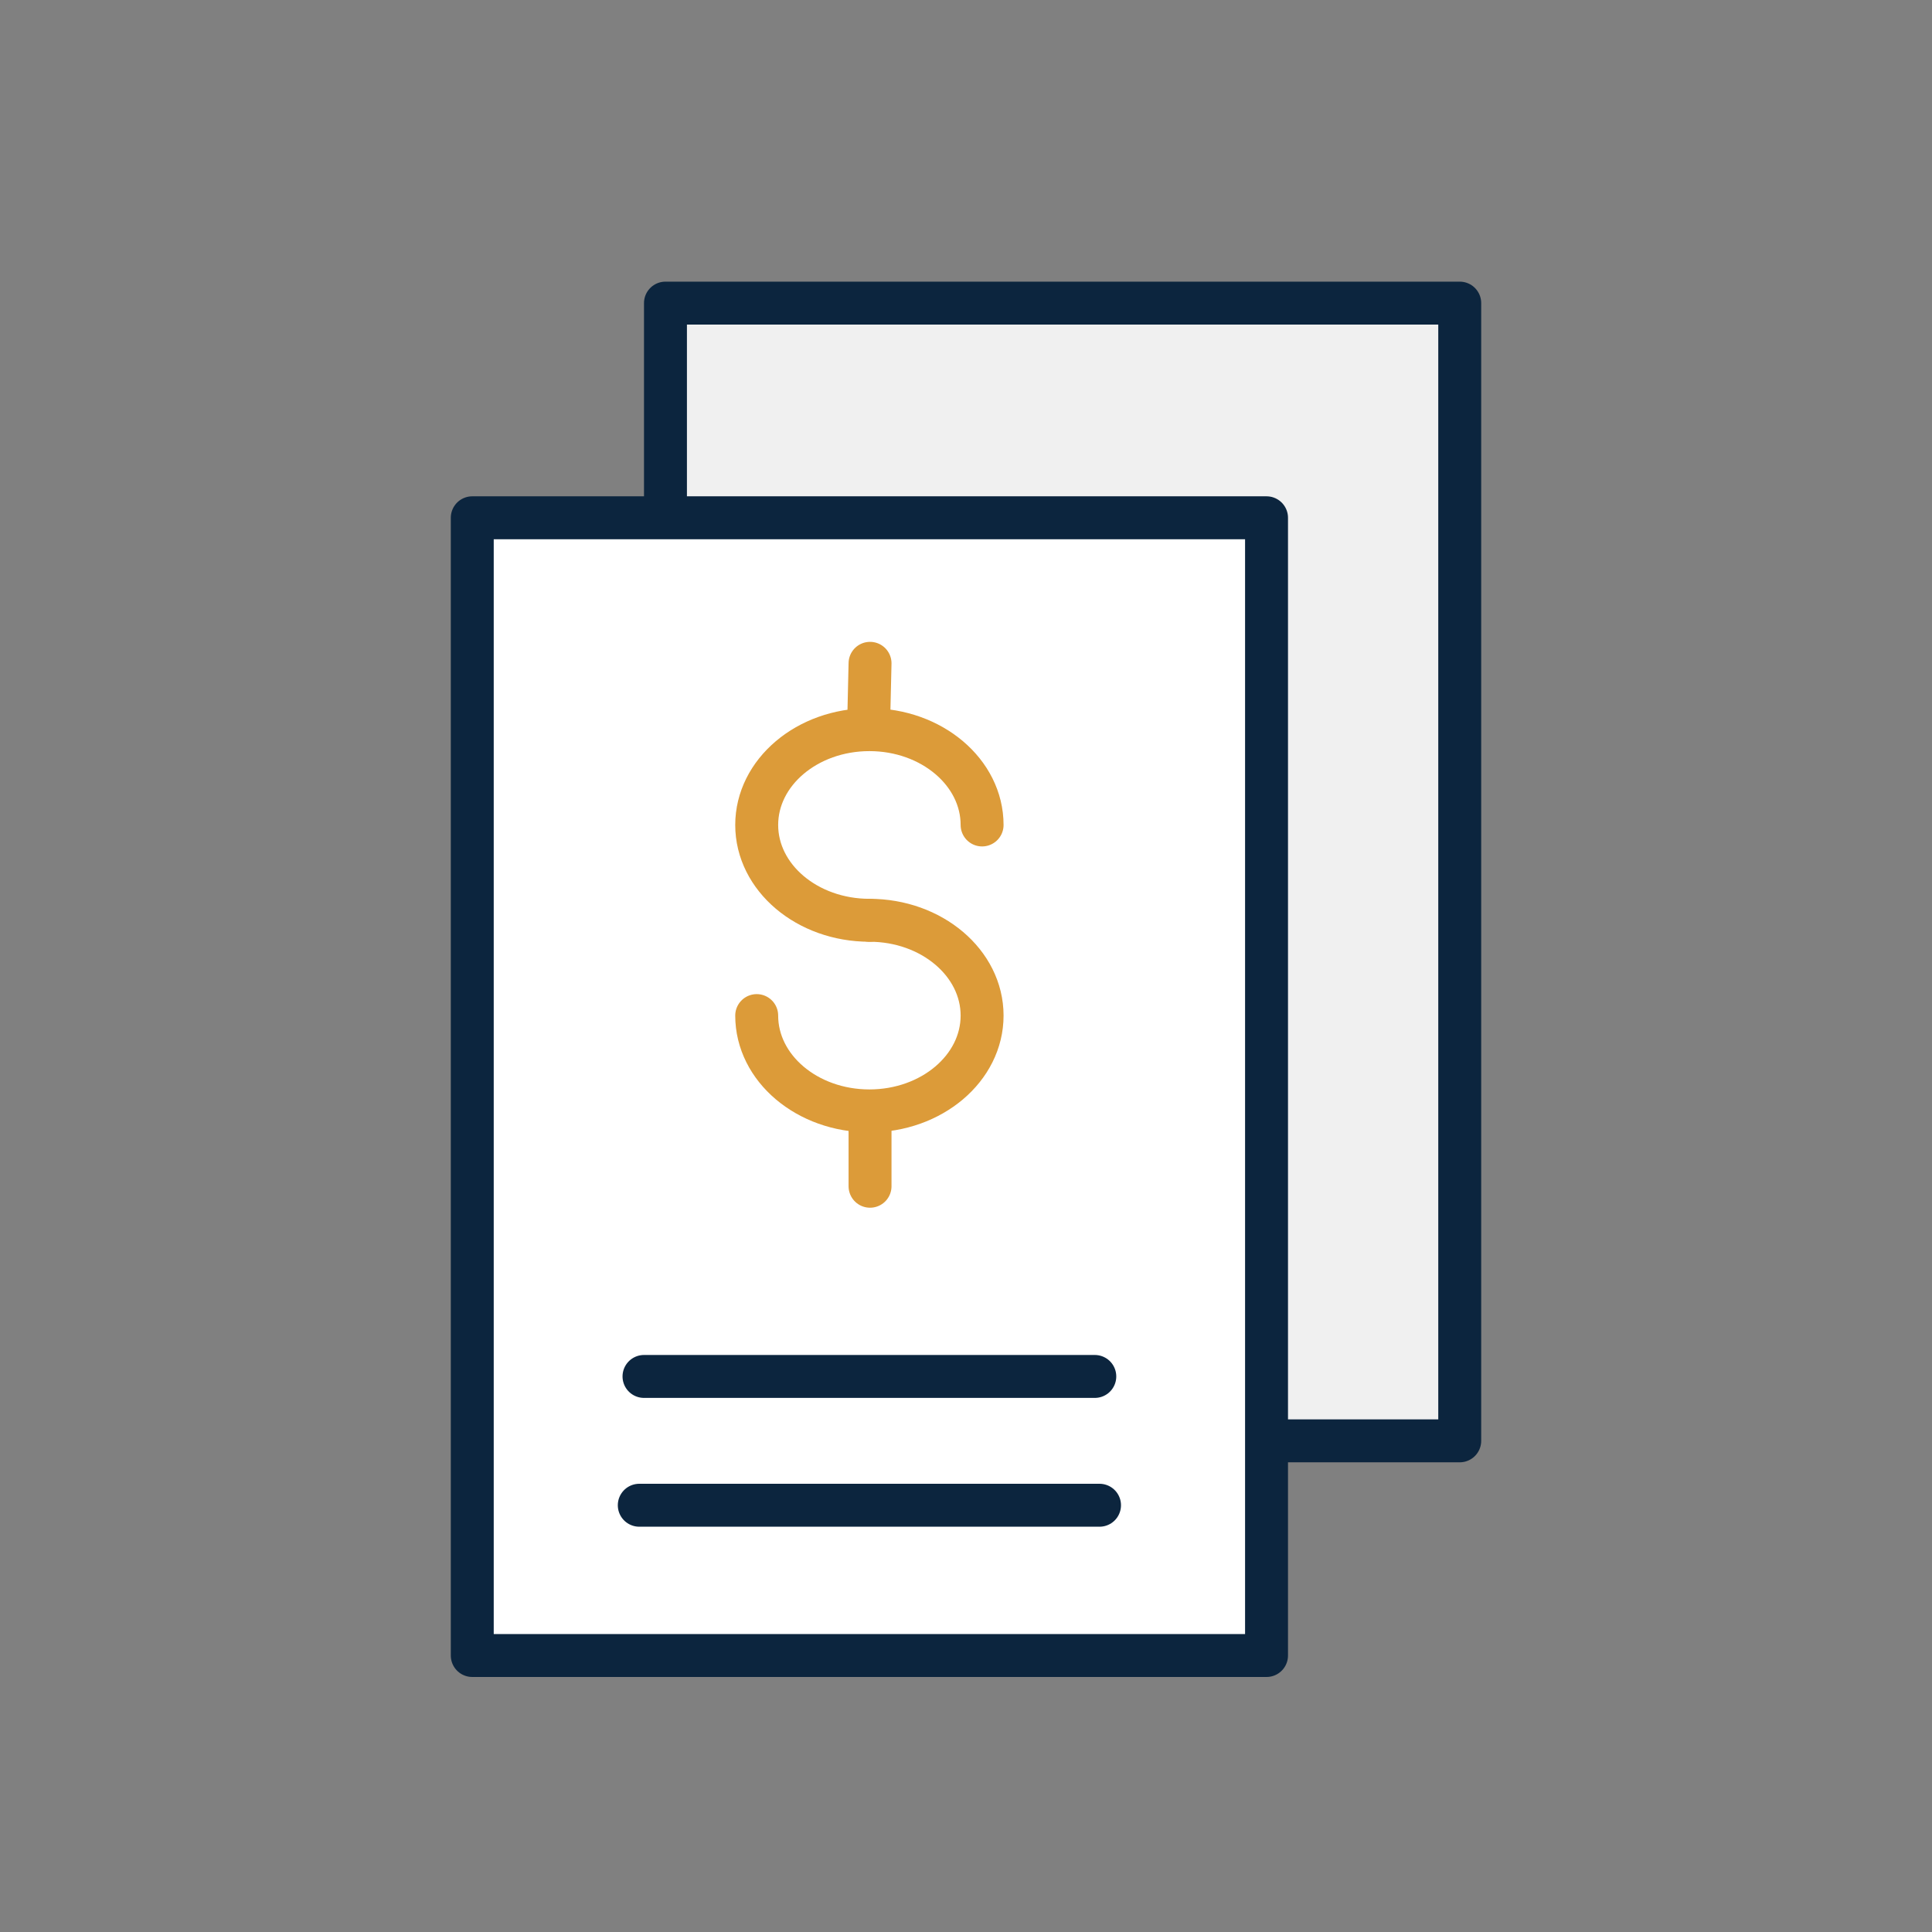
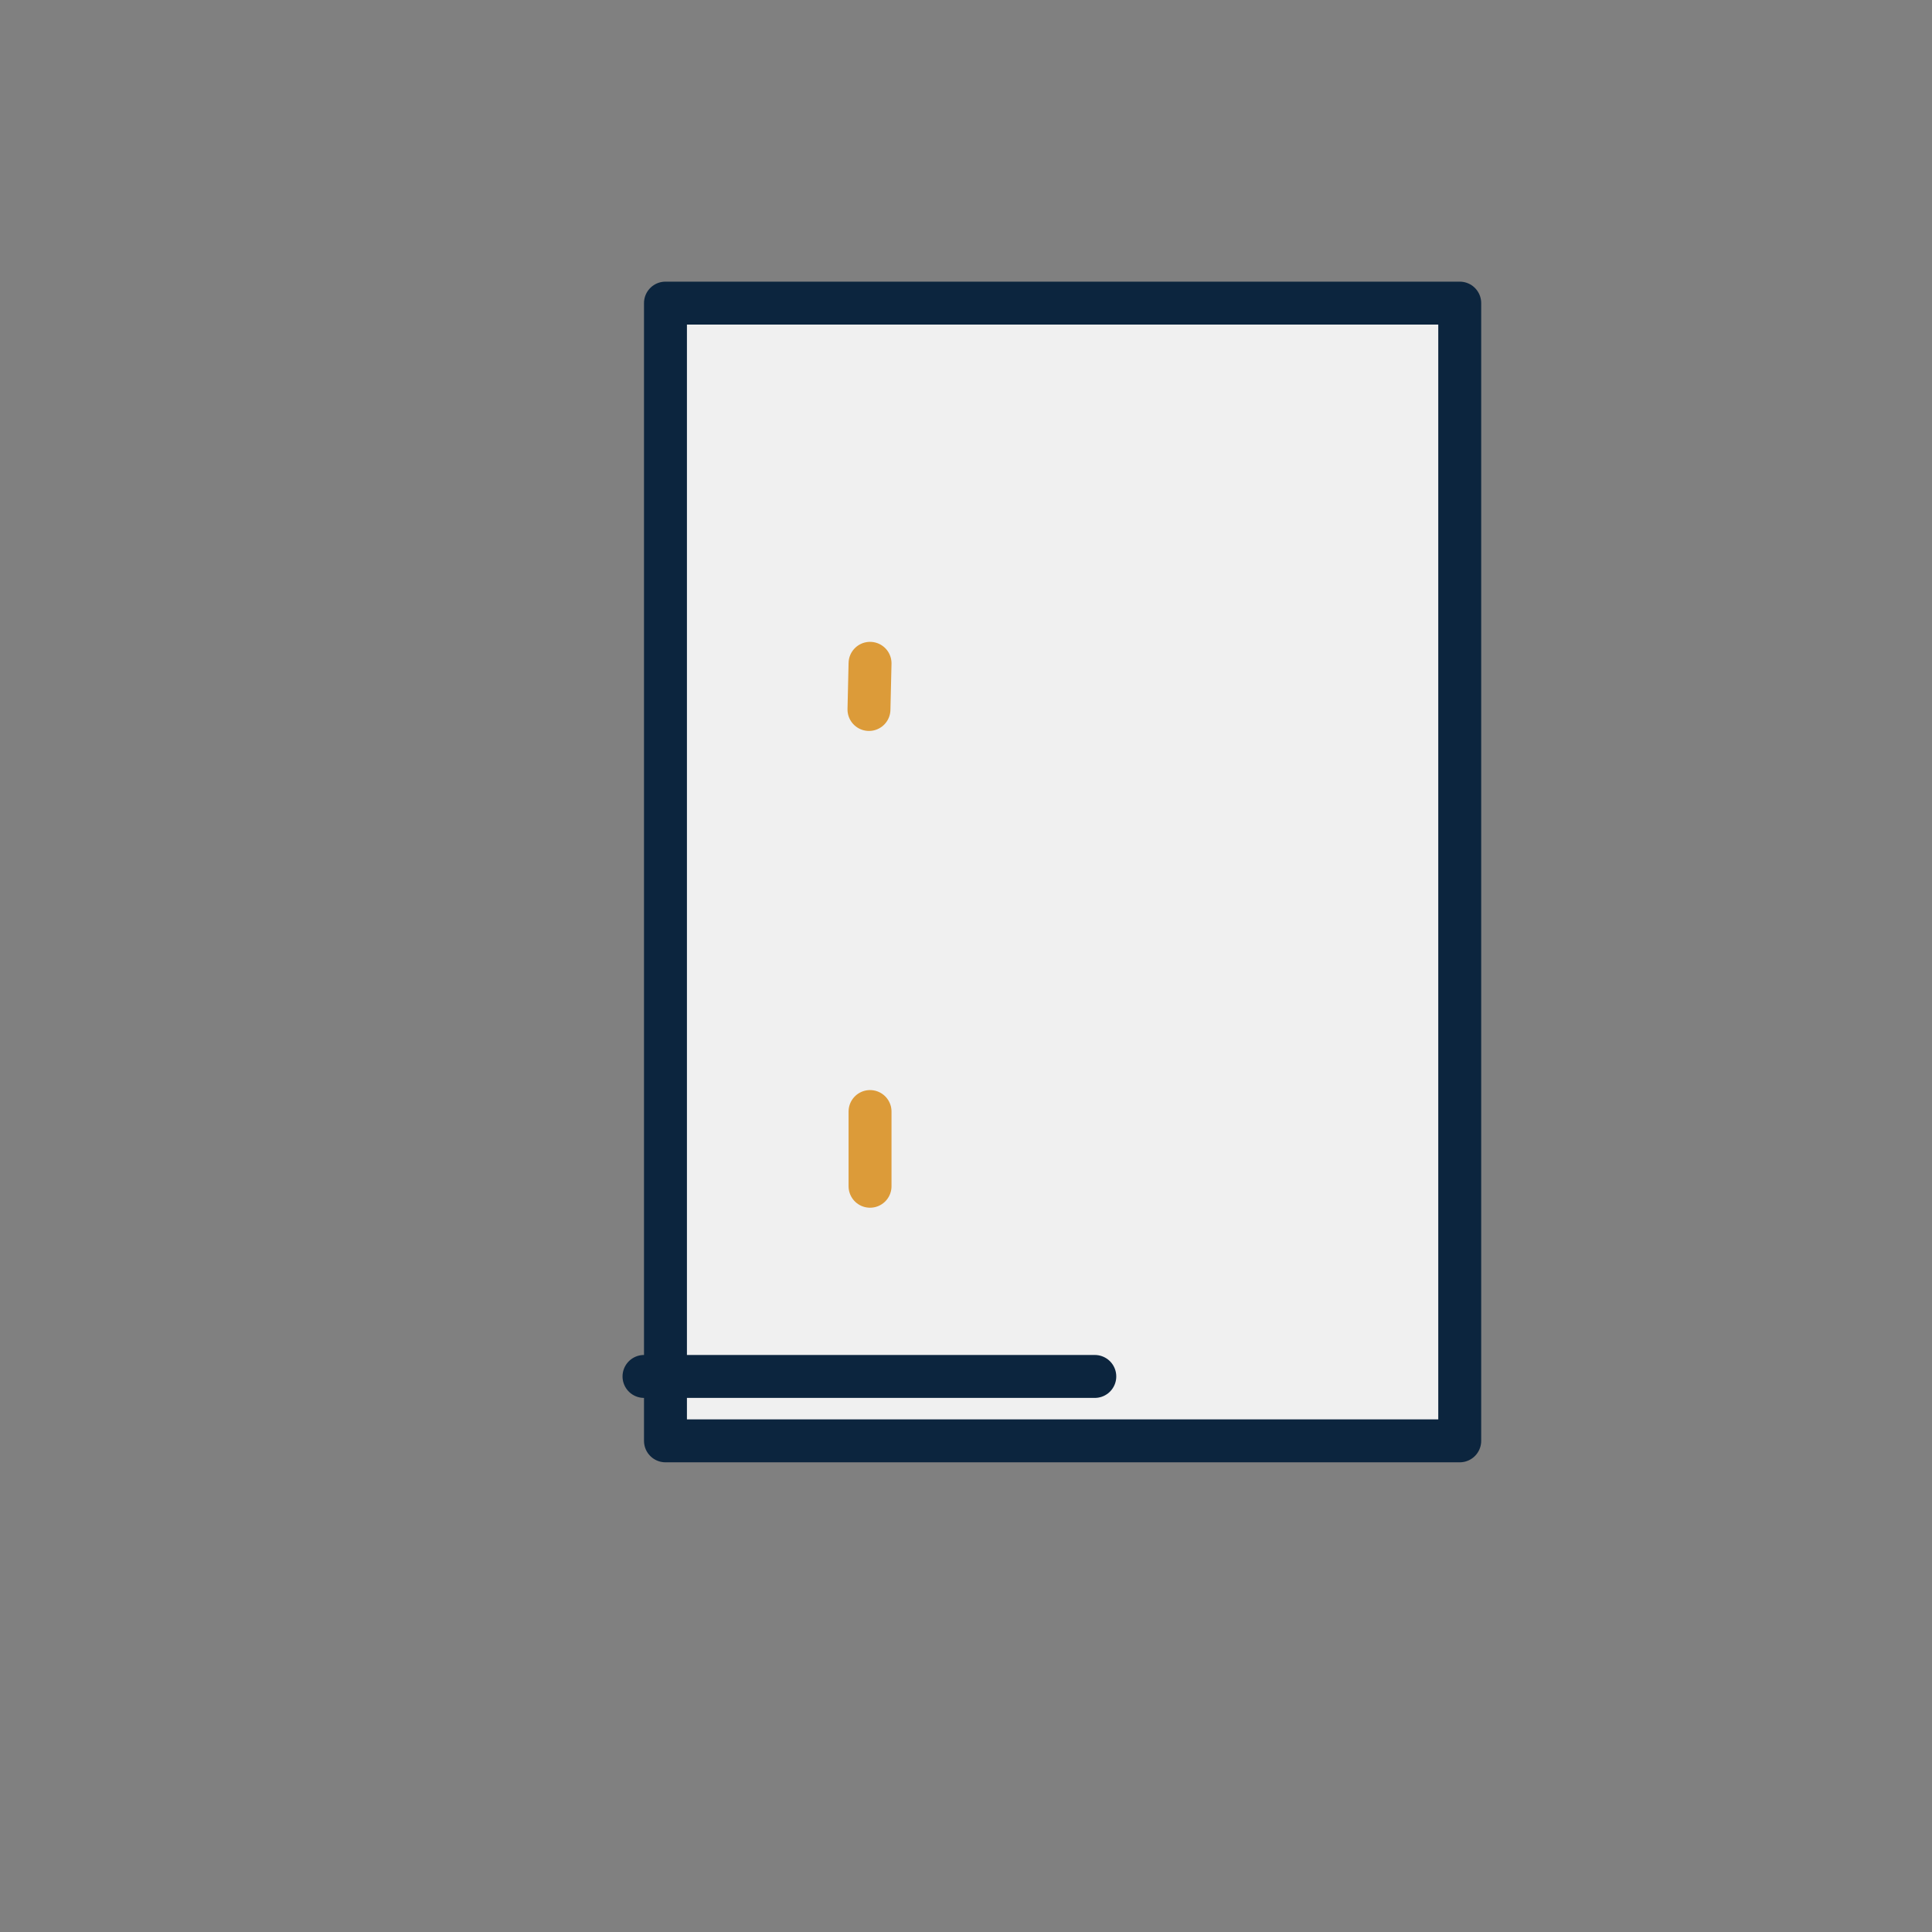
<svg xmlns="http://www.w3.org/2000/svg" viewBox="0 0 90 90">
  <rect x="0" y="0" width="90" height="90" fill="#808080" stroke="none" />
  <g id="a">
    <g id="b">
      <rect x="31" y="14.12" width="37" height="53" fill="#f0f0f0" stroke="#0c253e" stroke-linecap="round" stroke-linejoin="round" stroke-width="2" />
-       <rect x="22" y="24.12" width="37" height="53" fill="#fff" stroke="#0c253e" stroke-linecap="round" stroke-linejoin="round" stroke-width="2" />
      <g>
-         <path d="M40.5,42.87c-2.9,0-5.25-1.99-5.25-4.44s2.35-4.44,5.25-4.44,5.25,1.99,5.25,4.44" fill="none" stroke="#dc9b39" stroke-linecap="round" stroke-linejoin="round" stroke-width="2" />
-         <path d="M40.5,42.87c2.9,0,5.25,1.99,5.25,4.44s-2.35,4.44-5.25,4.44-5.25-1.99-5.25-4.44" fill="none" stroke="#dc9b39" stroke-linecap="round" stroke-linejoin="round" stroke-width="2" />
        <line x1="40.48" y1="33.05" x2="40.53" y2="30.9" fill="none" stroke="#dc9b39" stroke-linecap="round" stroke-linejoin="round" stroke-width="2" />
        <line x1="40.53" y1="55.26" x2="40.53" y2="51.78" fill="none" stroke="#dc9b39" stroke-linecap="round" stroke-linejoin="round" stroke-width="2" />
      </g>
      <line x1="30" y1="64.12" x2="51" y2="64.12" fill="#fff" stroke="#0c253e" stroke-linecap="round" stroke-linejoin="round" stroke-width="2" />
-       <line x1="29.78" y1="70.12" x2="51.22" y2="70.12" fill="#fff" stroke="#0c253e" stroke-linecap="round" stroke-linejoin="round" stroke-width="2" />
    </g>
  </g>
  <g id="c" />
</svg>